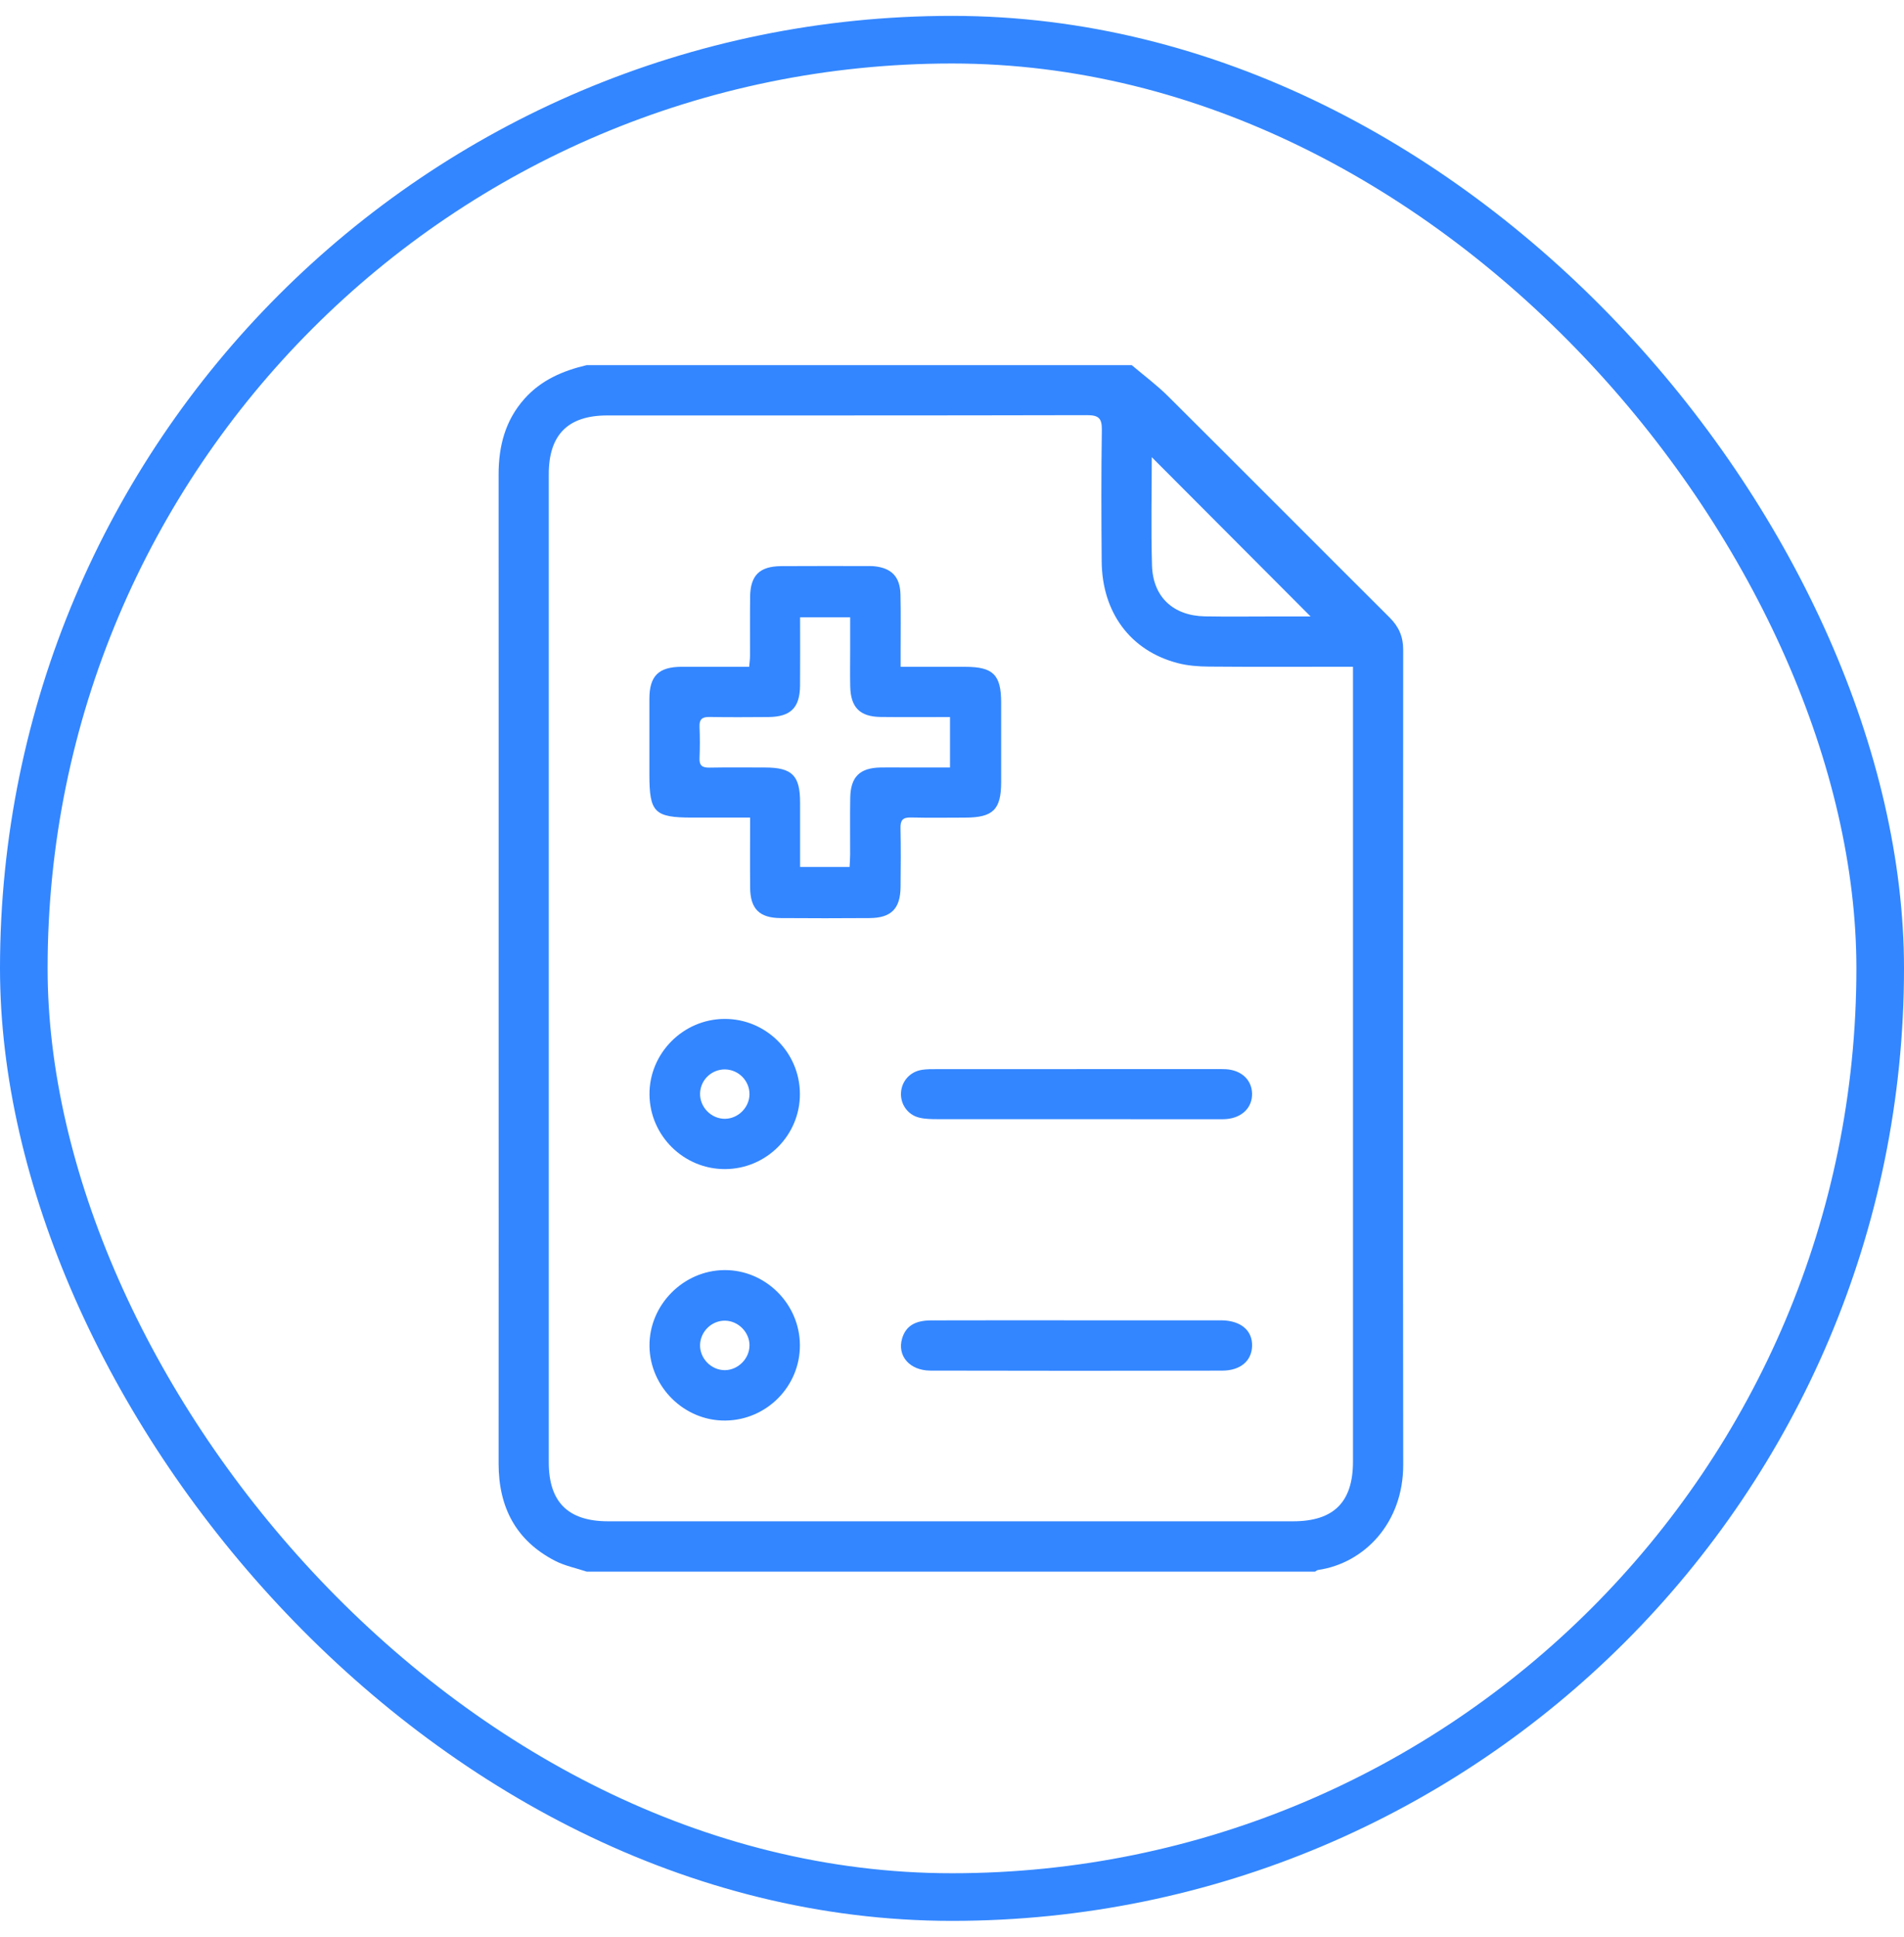
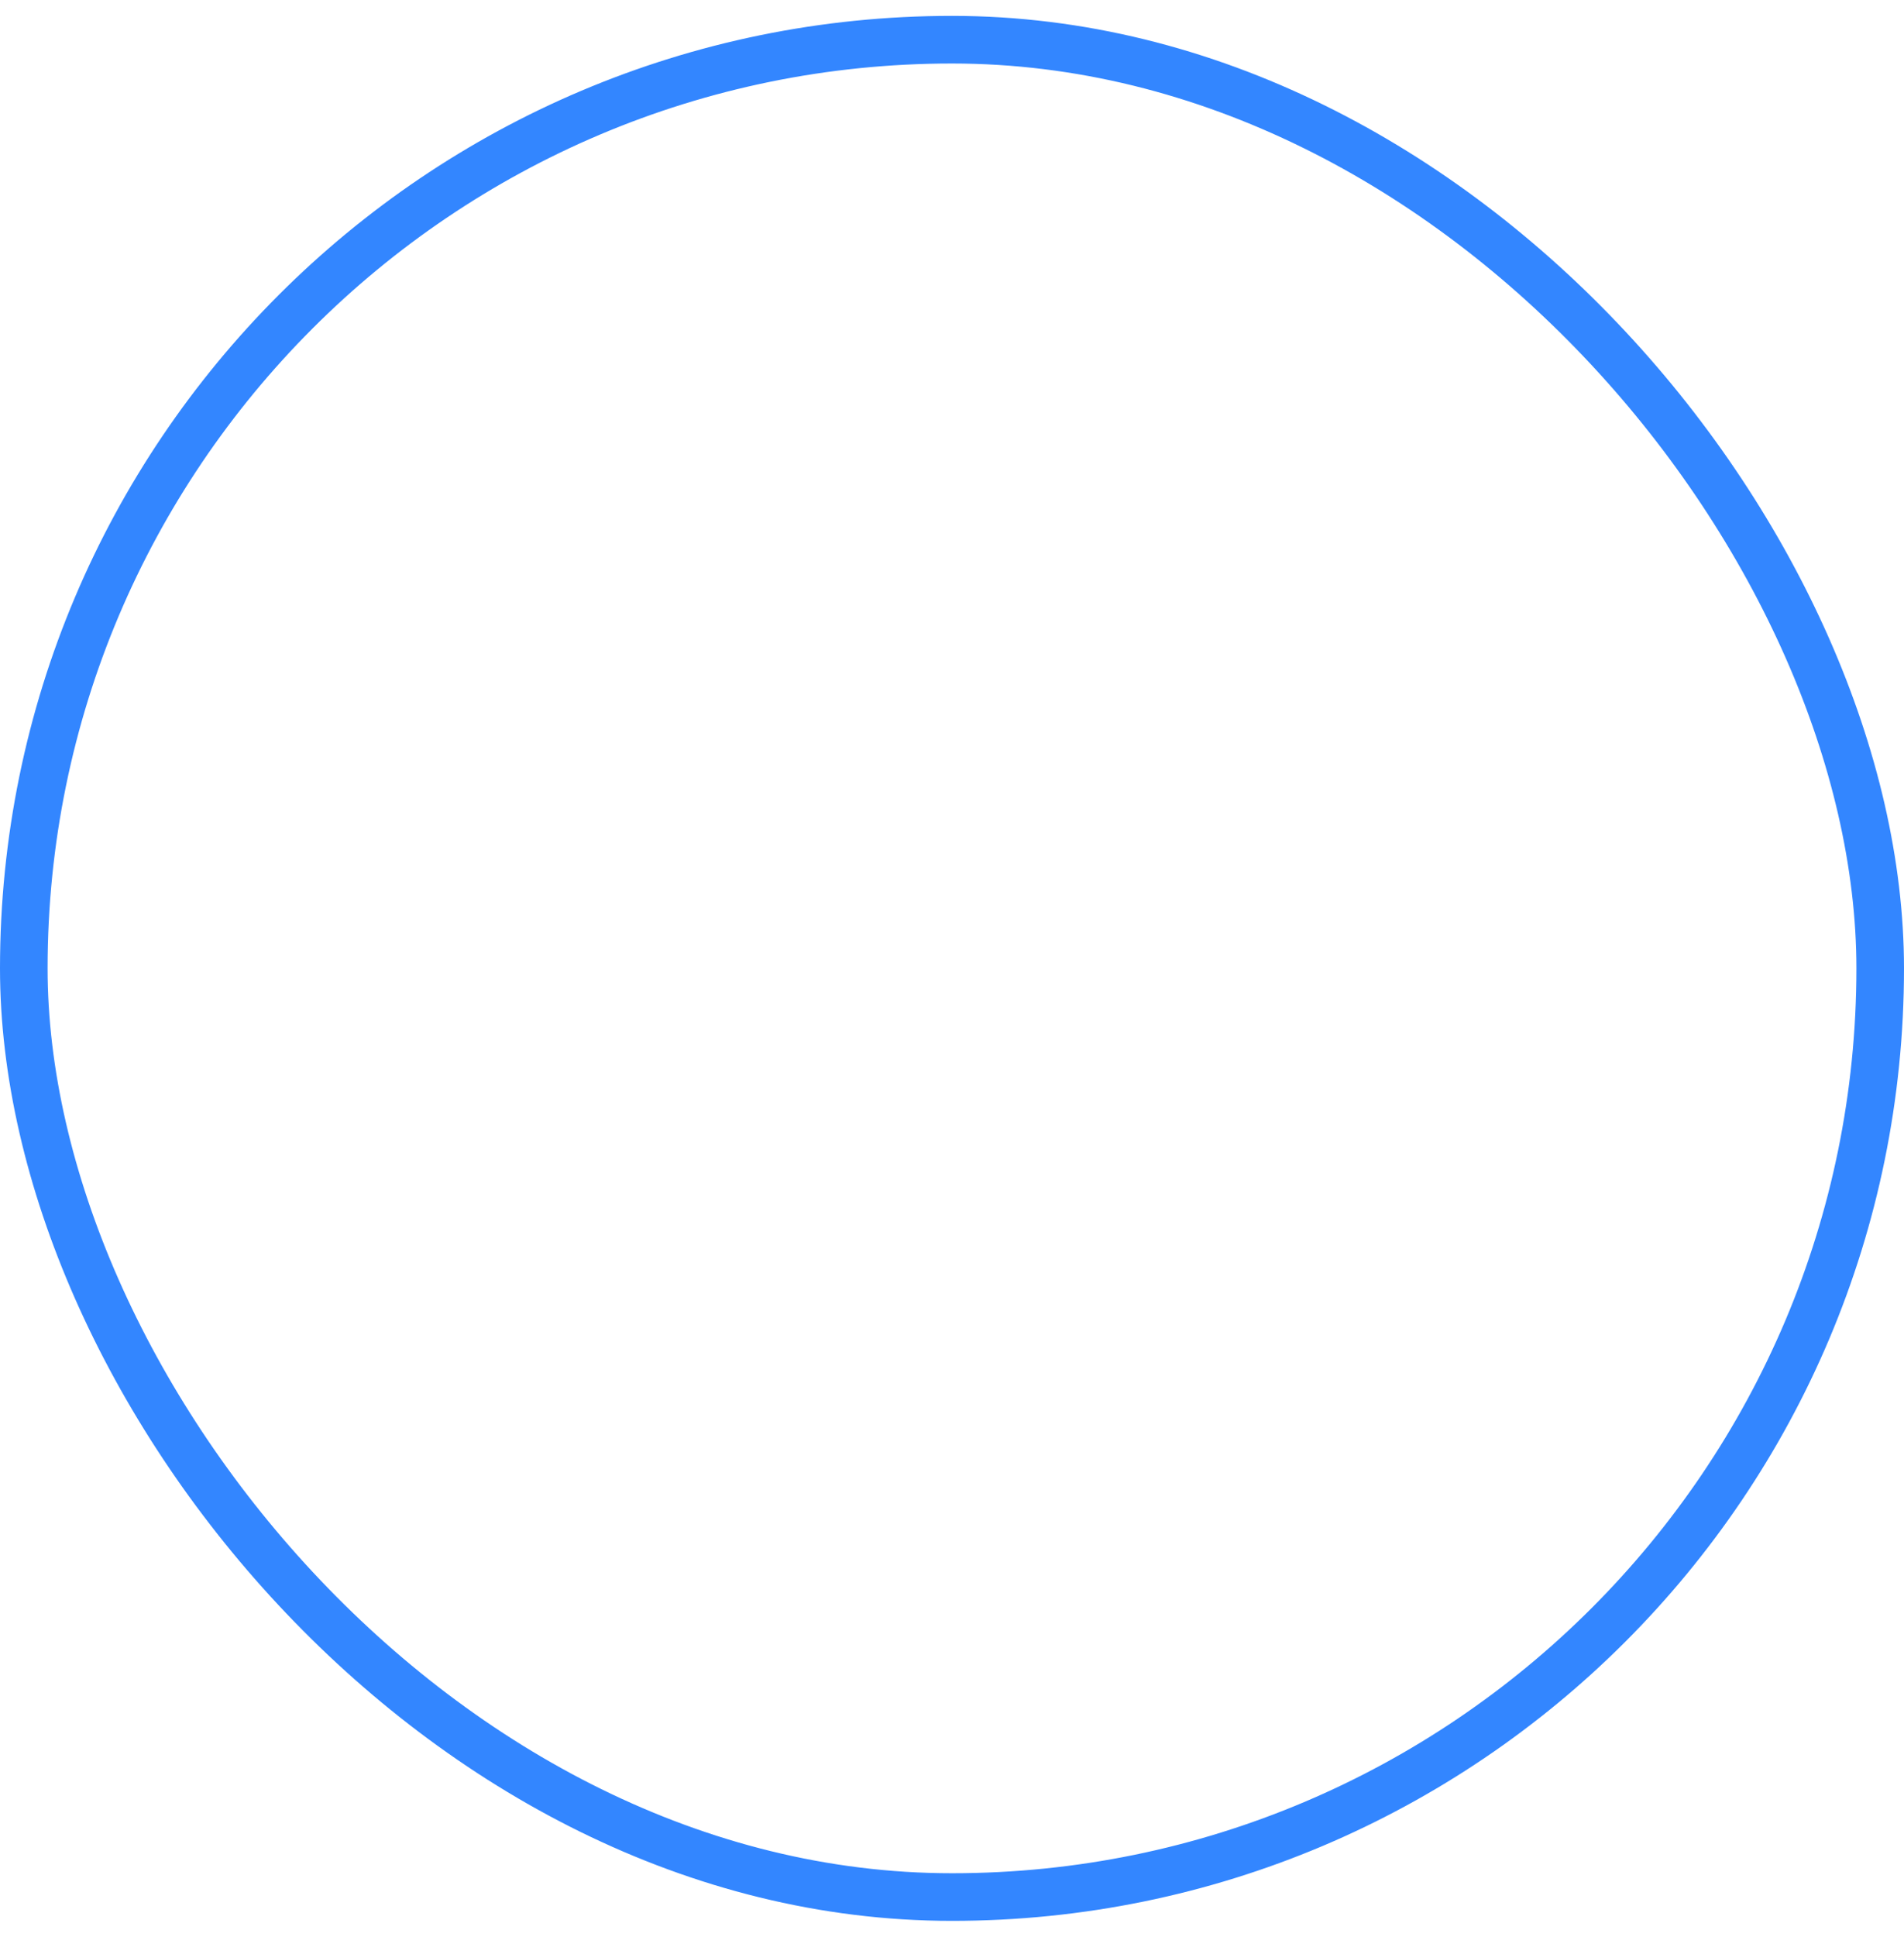
<svg xmlns="http://www.w3.org/2000/svg" width="60" height="61" viewBox="0 0 60 61" fill="none">
  <rect x="0.75" y="1.25" width="58.5" height="58.5" rx="29.25" stroke="#3386FF" stroke-width="1.5" />
  <g clip-path="url(#clip0_126_8570)">
-     <path d="M35.664 11.5C36.047 11.825 36.453 12.126 36.808 12.479C39.141 14.798 41.462 17.132 43.793 19.453C44.082 19.741 44.219 20.055 44.218 20.463C44.213 29.02 44.207 37.576 44.219 46.132C44.222 47.968 42.992 49.236 41.537 49.448C41.502 49.453 41.472 49.483 41.44 49.5H18.488C18.155 49.389 17.802 49.319 17.494 49.161C16.254 48.522 15.711 47.466 15.712 46.093C15.716 41.23 15.713 36.369 15.713 31.506C15.713 25.986 15.715 20.465 15.712 14.944C15.712 14.054 15.919 13.243 16.527 12.561C17.054 11.969 17.738 11.677 18.488 11.5C24.213 11.5 29.939 11.5 35.664 11.5ZM42.636 21C42.461 21 42.326 21 42.19 21C40.822 21 39.454 21.007 38.087 20.995C37.76 20.992 37.424 20.967 37.11 20.884C35.626 20.498 34.73 19.295 34.717 17.682C34.705 16.302 34.701 14.921 34.722 13.541C34.727 13.176 34.623 13.075 34.257 13.076C29.216 13.088 24.176 13.083 19.135 13.085C17.898 13.085 17.293 13.693 17.293 14.935C17.292 25.308 17.292 35.681 17.293 46.054C17.293 47.31 17.901 47.915 19.165 47.915C26.359 47.915 33.552 47.915 40.746 47.915C42.031 47.915 42.636 47.312 42.636 46.033C42.636 37.839 42.636 29.644 42.636 21.449C42.636 21.313 42.636 21.177 42.636 20.998V21ZM41.3 19.416C39.623 17.736 37.946 16.053 36.295 14.399C36.295 15.492 36.268 16.655 36.303 17.817C36.334 18.806 36.977 19.396 37.969 19.413C38.691 19.426 39.413 19.416 40.134 19.416C40.546 19.416 40.959 19.416 41.3 19.416Z" fill="#3386FF" />
    <path d="M23.636 25.751C23.005 25.751 22.415 25.751 21.824 25.751C20.623 25.751 20.464 25.593 20.464 24.398C20.464 23.601 20.462 22.804 20.464 22.007C20.466 21.287 20.756 21.003 21.485 21.001C22.181 20.999 22.876 21.001 23.609 21.001C23.619 20.877 23.634 20.769 23.635 20.662C23.637 20.041 23.631 19.421 23.638 18.801C23.645 18.125 23.932 17.837 24.616 17.831C25.541 17.824 26.464 17.829 27.388 17.829C27.439 17.829 27.49 17.829 27.54 17.834C28.09 17.887 28.363 18.161 28.376 18.72C28.391 19.327 28.38 19.935 28.381 20.542C28.381 20.679 28.381 20.815 28.381 21.002C29.083 21.002 29.75 21.002 30.415 21.002C31.295 21.002 31.548 21.252 31.549 22.126C31.55 22.961 31.55 23.797 31.549 24.632C31.548 25.501 31.294 25.751 30.41 25.752C29.841 25.753 29.271 25.762 28.701 25.748C28.45 25.742 28.372 25.834 28.377 26.079C28.39 26.7 28.386 27.32 28.379 27.94C28.372 28.62 28.084 28.911 27.404 28.916C26.467 28.923 25.53 28.923 24.594 28.916C23.93 28.91 23.646 28.624 23.639 27.964C23.632 27.245 23.638 26.526 23.638 25.753L23.636 25.751ZM26.773 27.304C26.779 27.16 26.79 27.037 26.79 26.914C26.792 26.319 26.783 25.724 26.793 25.129C26.805 24.467 27.092 24.186 27.748 24.173C27.951 24.169 28.154 24.172 28.357 24.172C28.884 24.172 29.411 24.172 29.937 24.172V22.584C29.192 22.584 28.474 22.59 27.755 22.582C27.099 22.574 26.809 22.284 26.793 21.627C26.784 21.247 26.791 20.867 26.791 20.487C26.791 20.14 26.791 19.793 26.791 19.443H25.213C25.213 20.175 25.218 20.882 25.212 21.588C25.206 22.29 24.918 22.577 24.215 22.584C23.595 22.589 22.974 22.592 22.354 22.582C22.125 22.578 22.034 22.657 22.044 22.89C22.058 23.218 22.058 23.549 22.044 23.877C22.033 24.115 22.133 24.181 22.357 24.177C22.939 24.166 23.521 24.173 24.104 24.173C24.963 24.175 25.212 24.423 25.213 25.279C25.215 25.947 25.213 26.615 25.213 27.305H26.772L26.773 27.304Z" fill="#3386FF" />
    <path d="M33.947 41.585C35.365 41.585 36.784 41.585 38.202 41.585C38.303 41.585 38.405 41.584 38.506 41.585C39.105 41.599 39.468 41.905 39.457 42.39C39.447 42.858 39.094 43.168 38.516 43.17C35.451 43.176 32.386 43.177 29.322 43.169C28.66 43.167 28.267 42.7 28.428 42.157C28.542 41.772 28.826 41.588 29.349 41.587C30.881 41.582 32.414 41.585 33.947 41.585Z" fill="#3386FF" />
    <path d="M33.921 33.672C35.377 33.672 36.833 33.672 38.289 33.672C38.403 33.672 38.517 33.669 38.631 33.676C39.122 33.706 39.449 34.013 39.456 34.447C39.463 34.882 39.145 35.2 38.654 35.245C38.541 35.255 38.426 35.251 38.312 35.251C35.387 35.251 32.461 35.252 29.536 35.249C29.348 35.249 29.153 35.246 28.971 35.202C28.605 35.115 28.37 34.776 28.393 34.413C28.416 34.046 28.683 33.75 29.059 33.695C29.208 33.672 29.362 33.674 29.513 33.674C30.982 33.672 32.452 33.673 33.92 33.673L33.921 33.672Z" fill="#3386FF" />
-     <path d="M22.852 36.822C21.55 36.829 20.477 35.77 20.467 34.471C20.458 33.176 21.527 32.099 22.827 32.092C24.131 32.084 25.199 33.14 25.207 34.446C25.216 35.748 24.158 36.815 22.852 36.822H22.852ZM22.851 33.682C22.424 33.677 22.073 34.012 22.061 34.436C22.049 34.87 22.413 35.242 22.846 35.238C23.263 35.234 23.617 34.879 23.618 34.462C23.62 34.04 23.273 33.689 22.852 33.683L22.851 33.682Z" fill="#3386FF" />
    <path d="M25.207 42.359C25.217 43.659 24.162 44.73 22.855 44.742C21.564 44.755 20.478 43.686 20.467 42.39C20.457 41.103 21.531 40.014 22.824 40.003C24.116 39.992 25.197 41.059 25.207 42.359H25.207ZM23.619 42.379C23.621 41.963 23.27 41.604 22.852 41.596C22.433 41.588 22.075 41.931 22.061 42.352C22.047 42.784 22.413 43.158 22.844 43.155C23.259 43.151 23.616 42.794 23.618 42.379H23.619Z" fill="#3386FF" />
  </g>
  <defs>
    <clipPath id="clip0_126_8570">
-       <rect width="28.508" height="38" fill="white" transform="translate(15.712 11.5)" />
-     </clipPath>
+       </clipPath>
  </defs>
</svg>